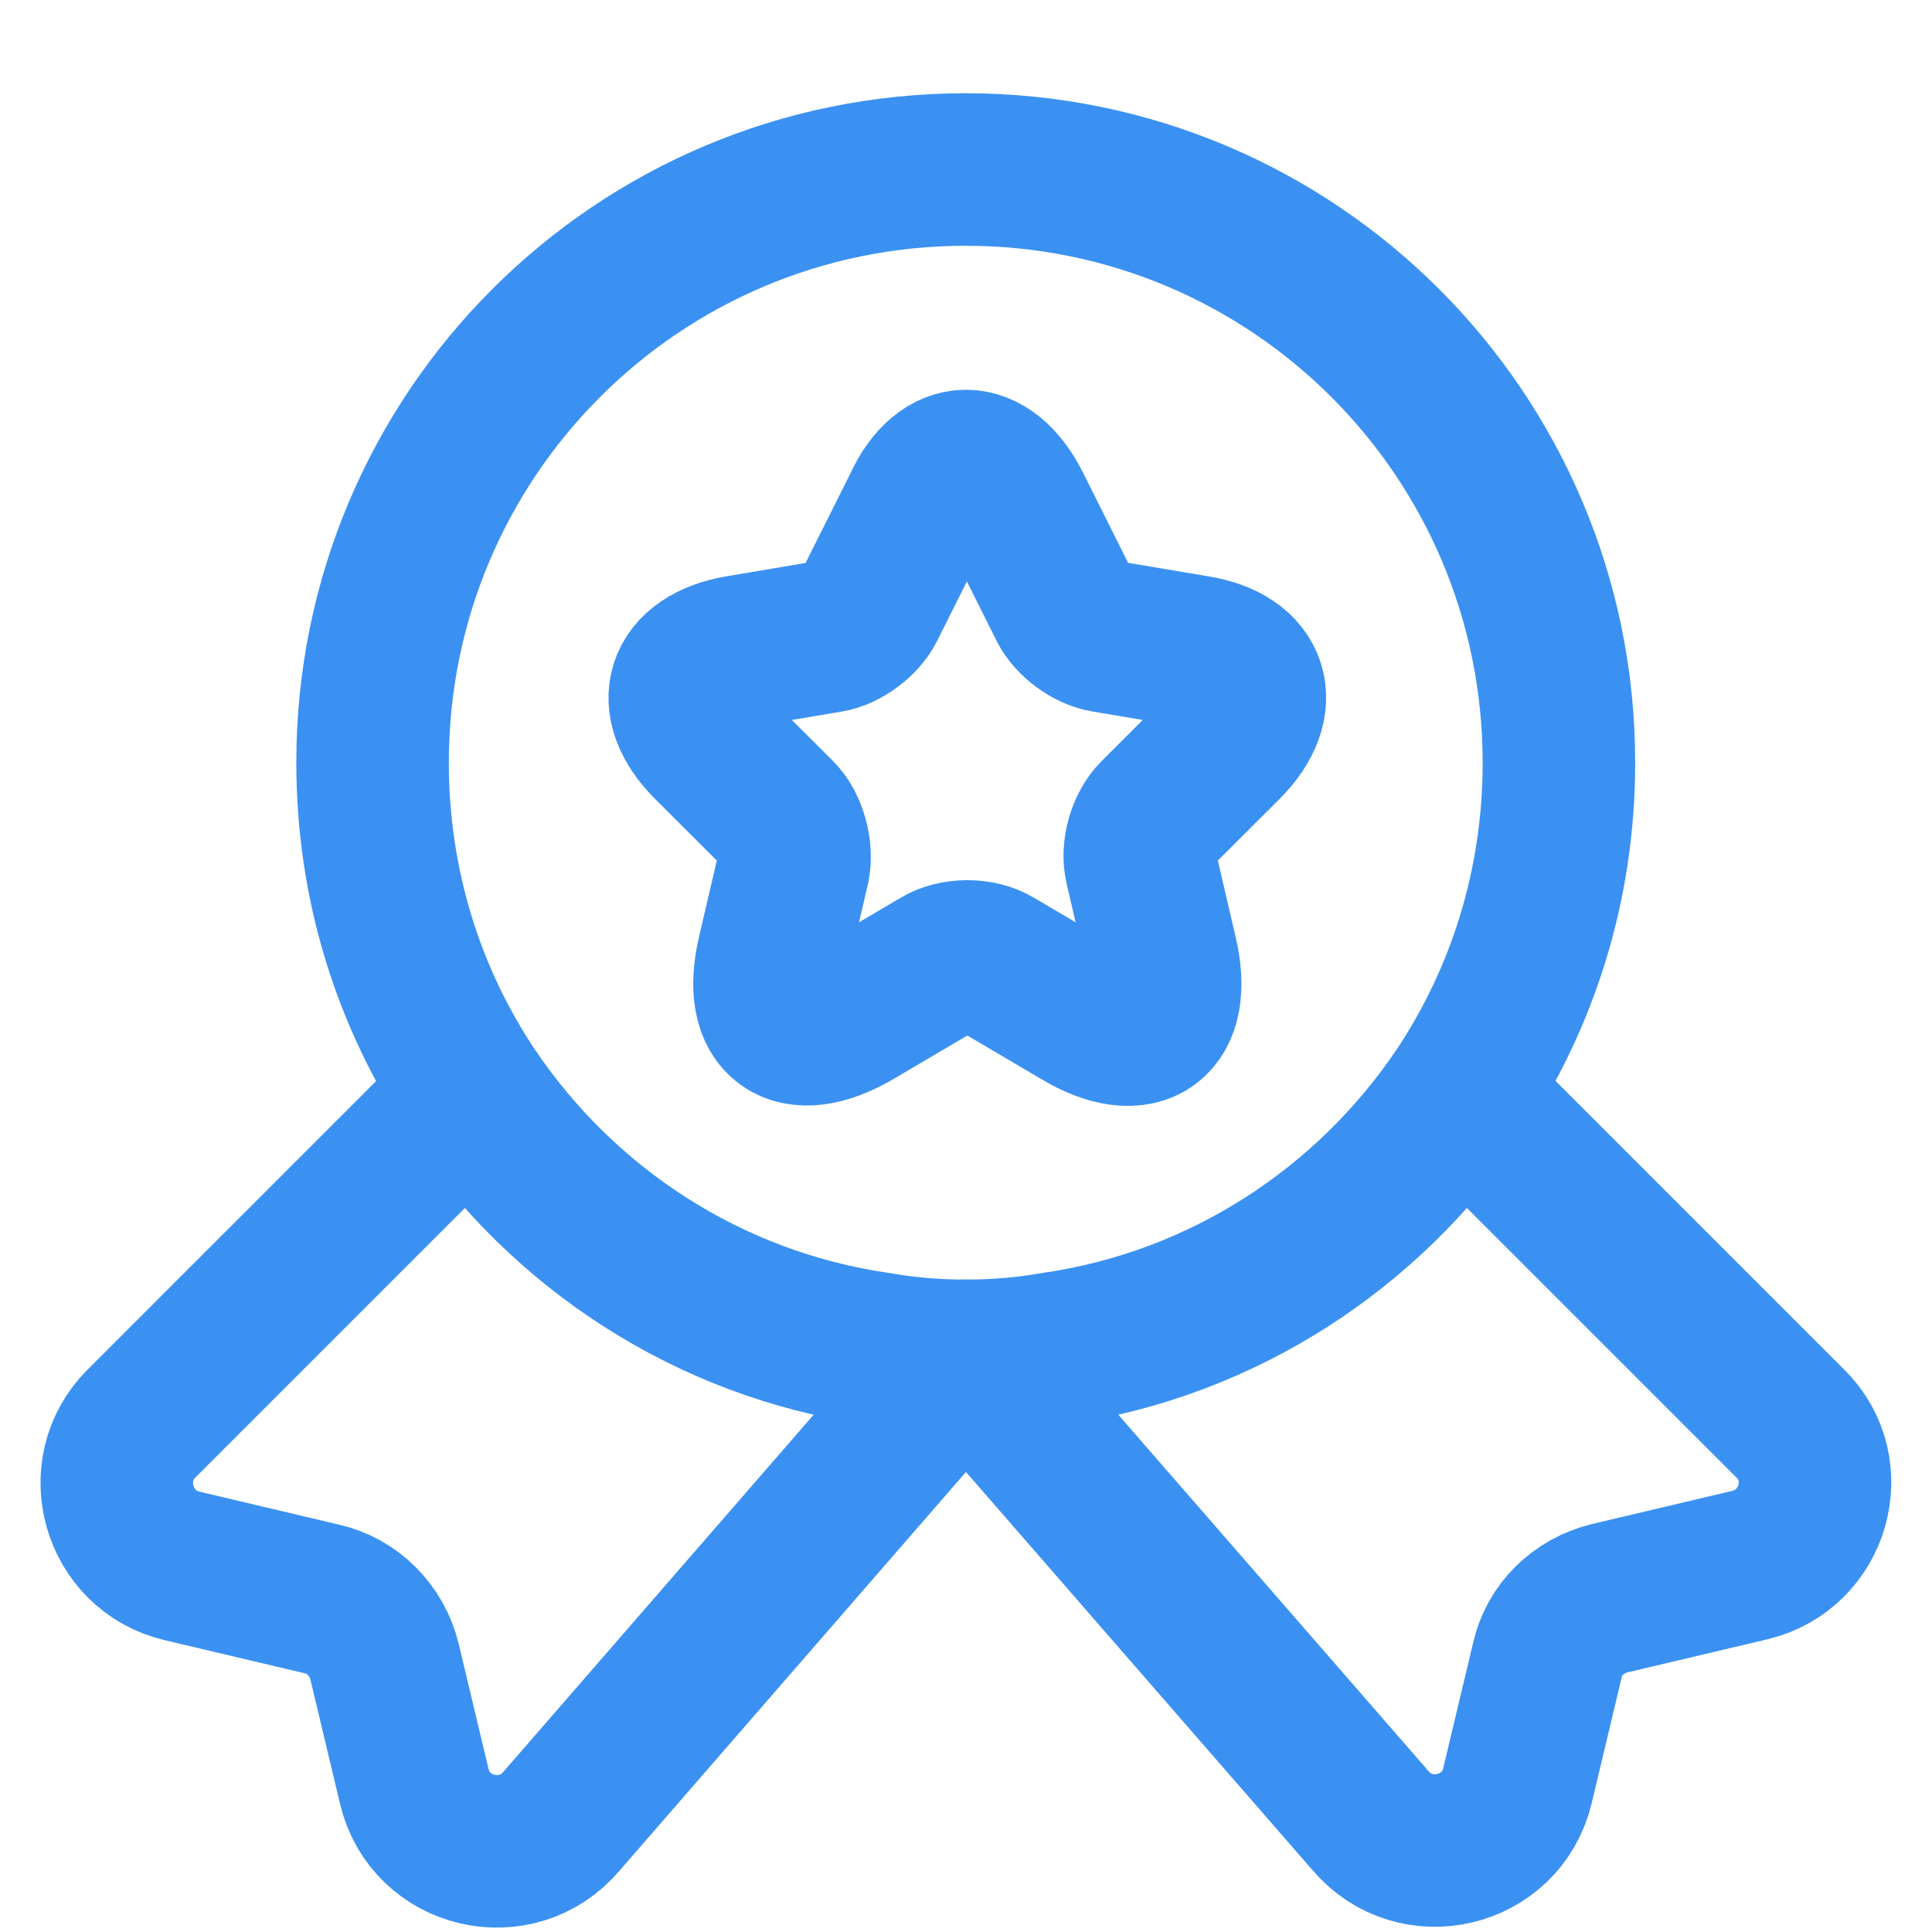
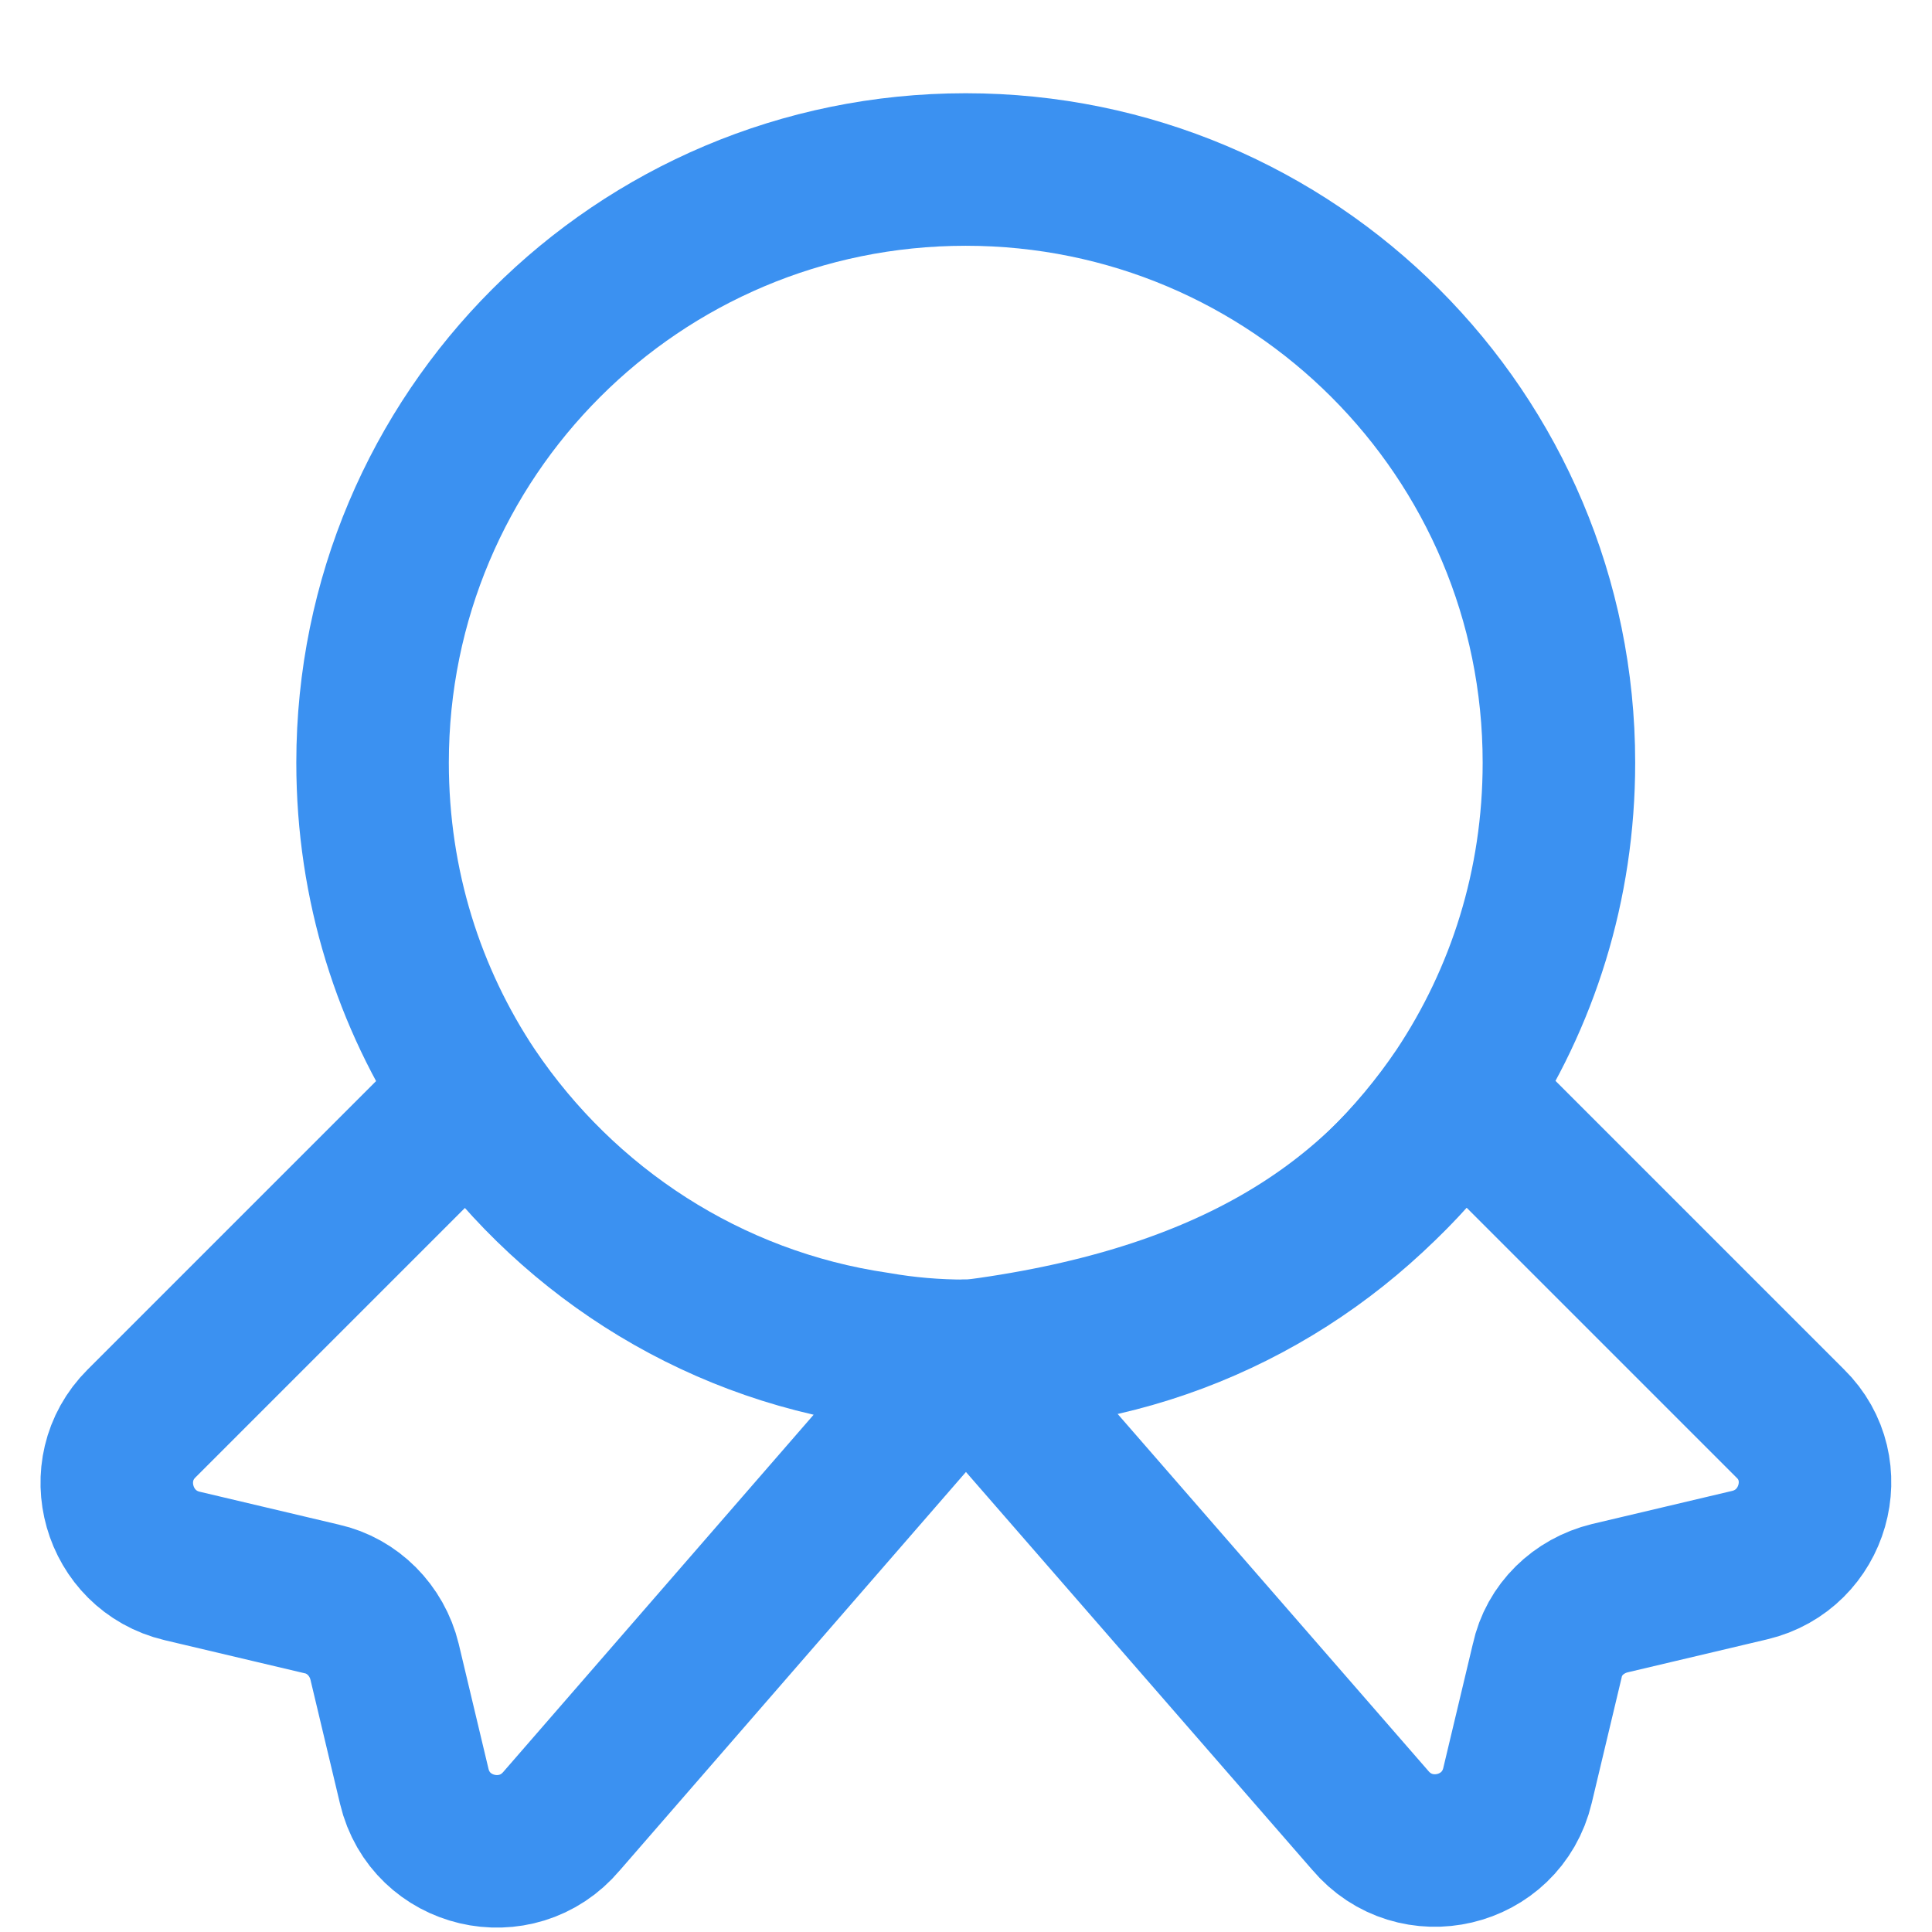
<svg xmlns="http://www.w3.org/2000/svg" width="19" height="19" viewBox="0 0 19 19" fill="none">
  <path d="M15.331 7.5C15.331 8.709 14.972 9.817 14.356 10.742C13.456 12.075 12.031 13.017 10.372 13.259C10.089 13.309 9.797 13.334 9.497 13.334C9.197 13.334 8.906 13.309 8.622 13.259C6.964 13.017 5.539 12.075 4.639 10.742C4.022 9.817 3.664 8.709 3.664 7.5C3.664 4.275 6.272 1.667 9.497 1.667C12.722 1.667 15.331 4.275 15.331 7.5Z" stroke="#3B91F1" stroke-width="1.5" stroke-linecap="round" stroke-linejoin="round" />
-   <path d="M17.207 15.392L15.832 15.717C15.524 15.792 15.282 16.025 15.216 16.333L14.924 17.558C14.766 18.225 13.916 18.425 13.474 17.9L9.499 13.333L5.524 17.908C5.082 18.433 4.232 18.233 4.074 17.567L3.782 16.342C3.707 16.033 3.466 15.792 3.166 15.725L1.791 15.4C1.157 15.25 0.932 14.458 1.391 14L4.641 10.75C5.541 12.083 6.966 13.025 8.624 13.267C8.907 13.317 9.199 13.342 9.499 13.342C9.799 13.342 10.091 13.317 10.374 13.267C12.032 13.025 13.457 12.083 14.357 10.75L17.607 14C18.066 14.45 17.841 15.242 17.207 15.392Z" stroke="#3B91F1" stroke-width="1.5" stroke-linecap="round" stroke-linejoin="round" />
-   <path d="M9.98 4.983L10.471 5.966C10.538 6.1 10.713 6.233 10.871 6.258L11.763 6.408C12.33 6.5 12.463 6.916 12.055 7.325L11.363 8.016C11.246 8.133 11.18 8.358 11.221 8.525L11.421 9.383C11.58 10.058 11.221 10.325 10.621 9.966L9.788 9.475C9.638 9.383 9.388 9.383 9.238 9.475L8.405 9.966C7.805 10.316 7.446 10.058 7.605 9.383L7.805 8.525C7.838 8.366 7.78 8.133 7.663 8.016L6.971 7.325C6.563 6.916 6.696 6.508 7.263 6.408L8.155 6.258C8.305 6.233 8.48 6.1 8.546 5.966L9.038 4.983C9.28 4.45 9.713 4.45 9.98 4.983Z" stroke="#3B91F1" stroke-width="1.5" stroke-linecap="round" stroke-linejoin="round" />
+   <path d="M17.207 15.392L15.832 15.717C15.524 15.792 15.282 16.025 15.216 16.333L14.924 17.558C14.766 18.225 13.916 18.425 13.474 17.9L9.499 13.333L5.524 17.908C5.082 18.433 4.232 18.233 4.074 17.567L3.782 16.342C3.707 16.033 3.466 15.792 3.166 15.725L1.791 15.4C1.157 15.25 0.932 14.458 1.391 14L4.641 10.75C5.541 12.083 6.966 13.025 8.624 13.267C8.907 13.317 9.199 13.342 9.499 13.342C12.032 13.025 13.457 12.083 14.357 10.75L17.607 14C18.066 14.45 17.841 15.242 17.207 15.392Z" stroke="#3B91F1" stroke-width="1.5" stroke-linecap="round" stroke-linejoin="round" />
</svg>